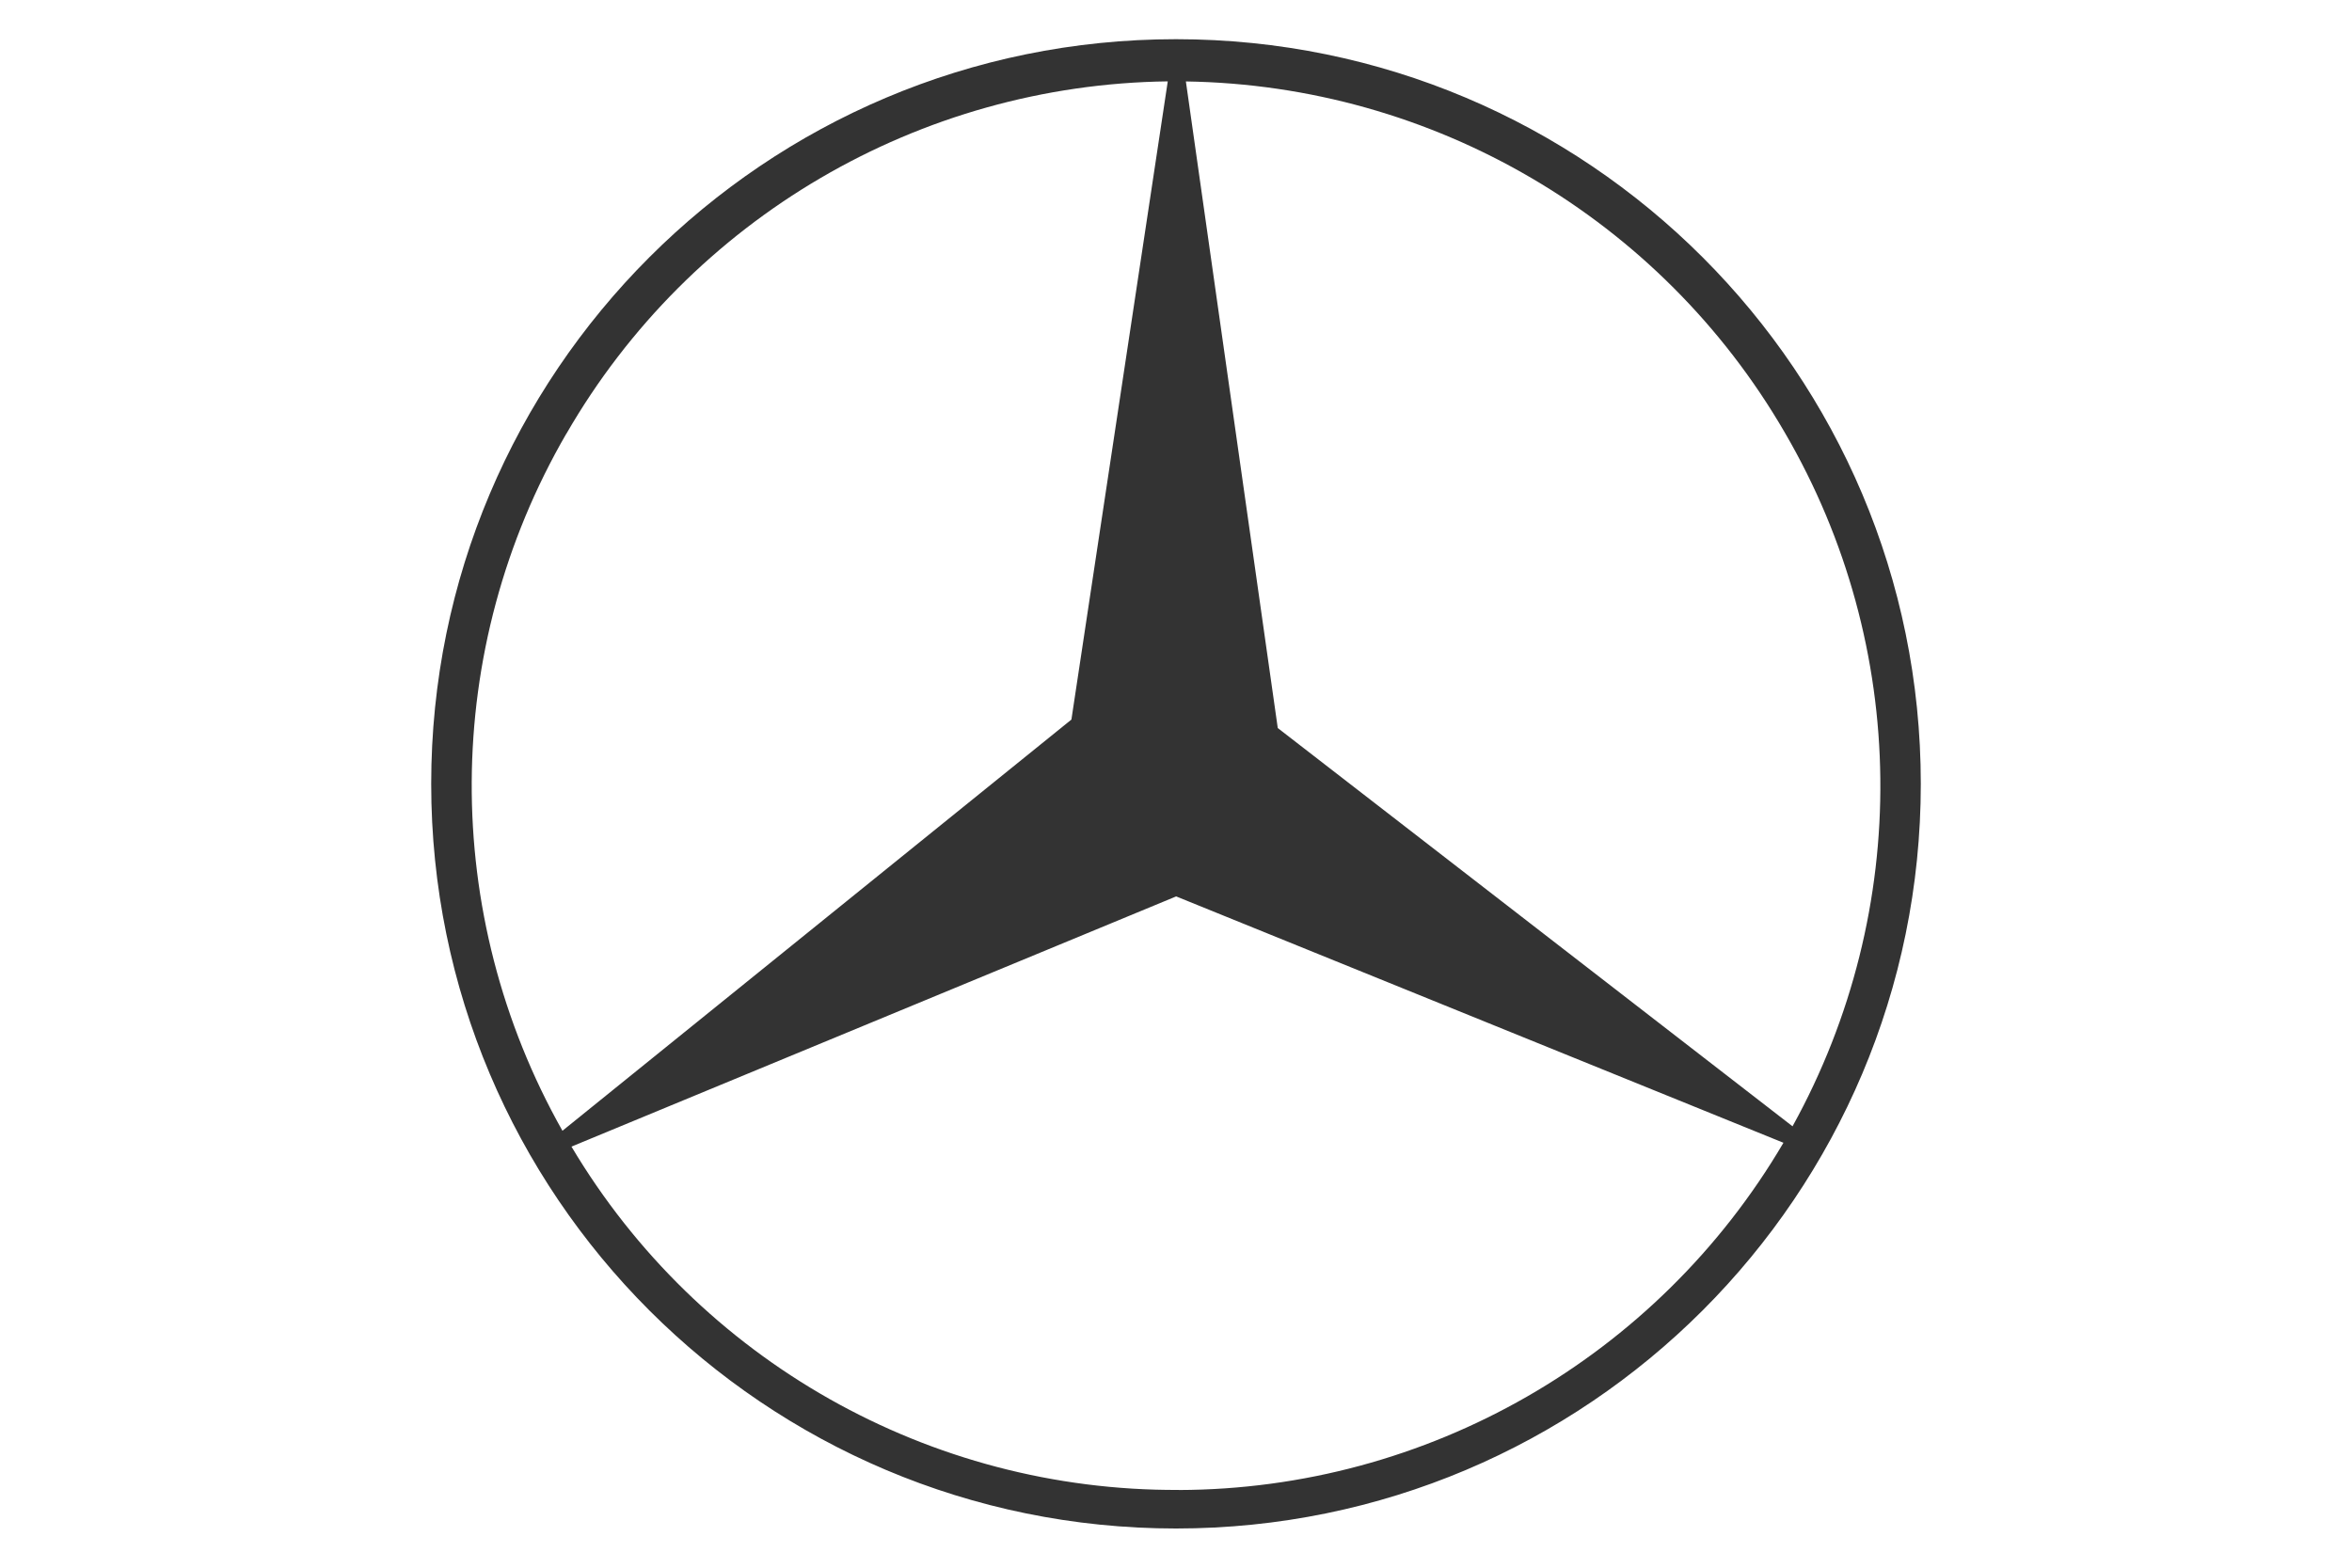
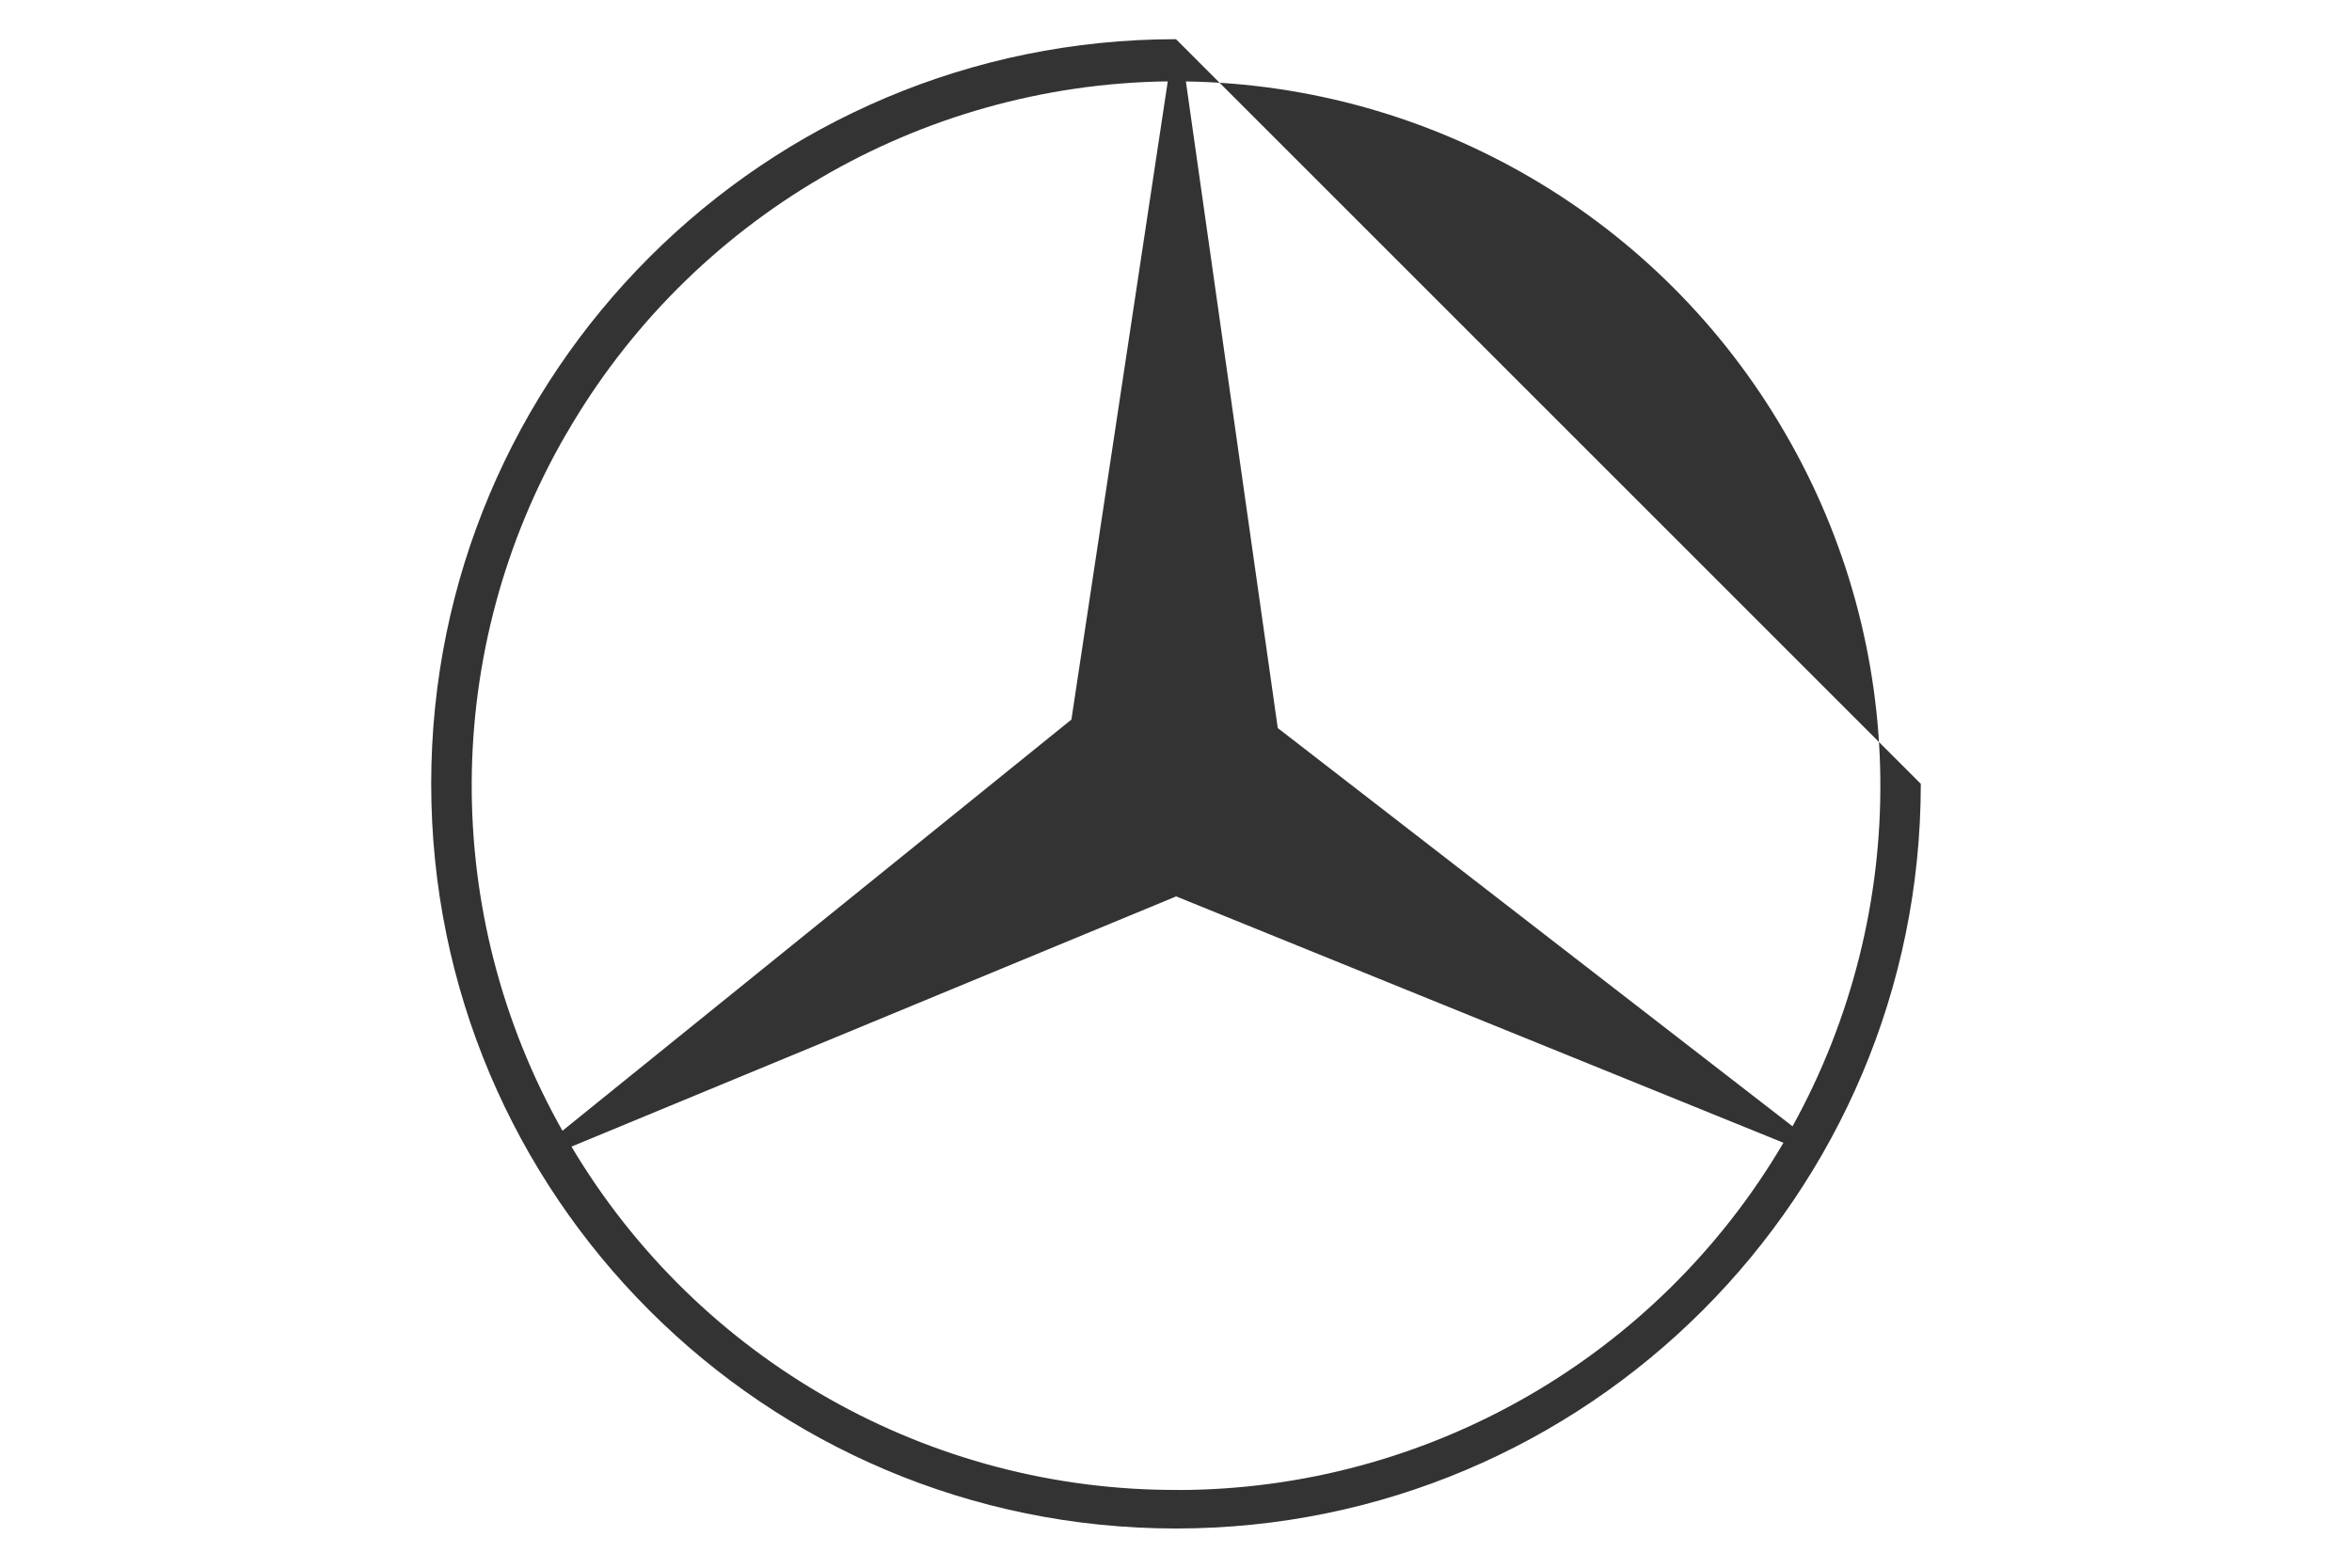
<svg xmlns="http://www.w3.org/2000/svg" id="Layer_1" data-name="Layer 1" viewBox="0 0 300 200">
  <defs>
    <style>
      .cls-1 {
        fill: #333;
        fill-rule: evenodd;
      }
    </style>
  </defs>
-   <path class="cls-1" d="M150,5c-52.47,0-95,42.53-95,95s42.53,95,95,95,95-42.54,95-95S202.47,5,150,5ZM72.24,55.34c15.84-27.47,45.04-44.55,76.71-44.96l-12.29,81.42-64.92,52.46c-15.59-27.63-15.43-61.45.49-88.92ZM150.35,190.08c-31.76.16-61.21-16.5-77.46-43.8l77.13-31.92,77.46,31.43c-16.09,27.39-45.46,44.22-77.13,44.3ZM162.98,92.88l-11.72-82.49c31.56.48,60.56,17.48,76.39,44.79,15.92,27.31,16.25,60.88.99,88.51l-65.66-50.81Z" />
+   <path class="cls-1" d="M150,5c-52.47,0-95,42.53-95,95s42.53,95,95,95,95-42.54,95-95ZM72.24,55.34c15.84-27.47,45.04-44.55,76.71-44.96l-12.29,81.42-64.92,52.46c-15.59-27.63-15.43-61.45.49-88.92ZM150.35,190.08c-31.76.16-61.21-16.5-77.46-43.8l77.13-31.92,77.46,31.43c-16.09,27.39-45.46,44.22-77.13,44.3ZM162.98,92.88l-11.72-82.49c31.56.48,60.56,17.48,76.39,44.79,15.92,27.31,16.25,60.88.99,88.51l-65.66-50.81Z" />
</svg>